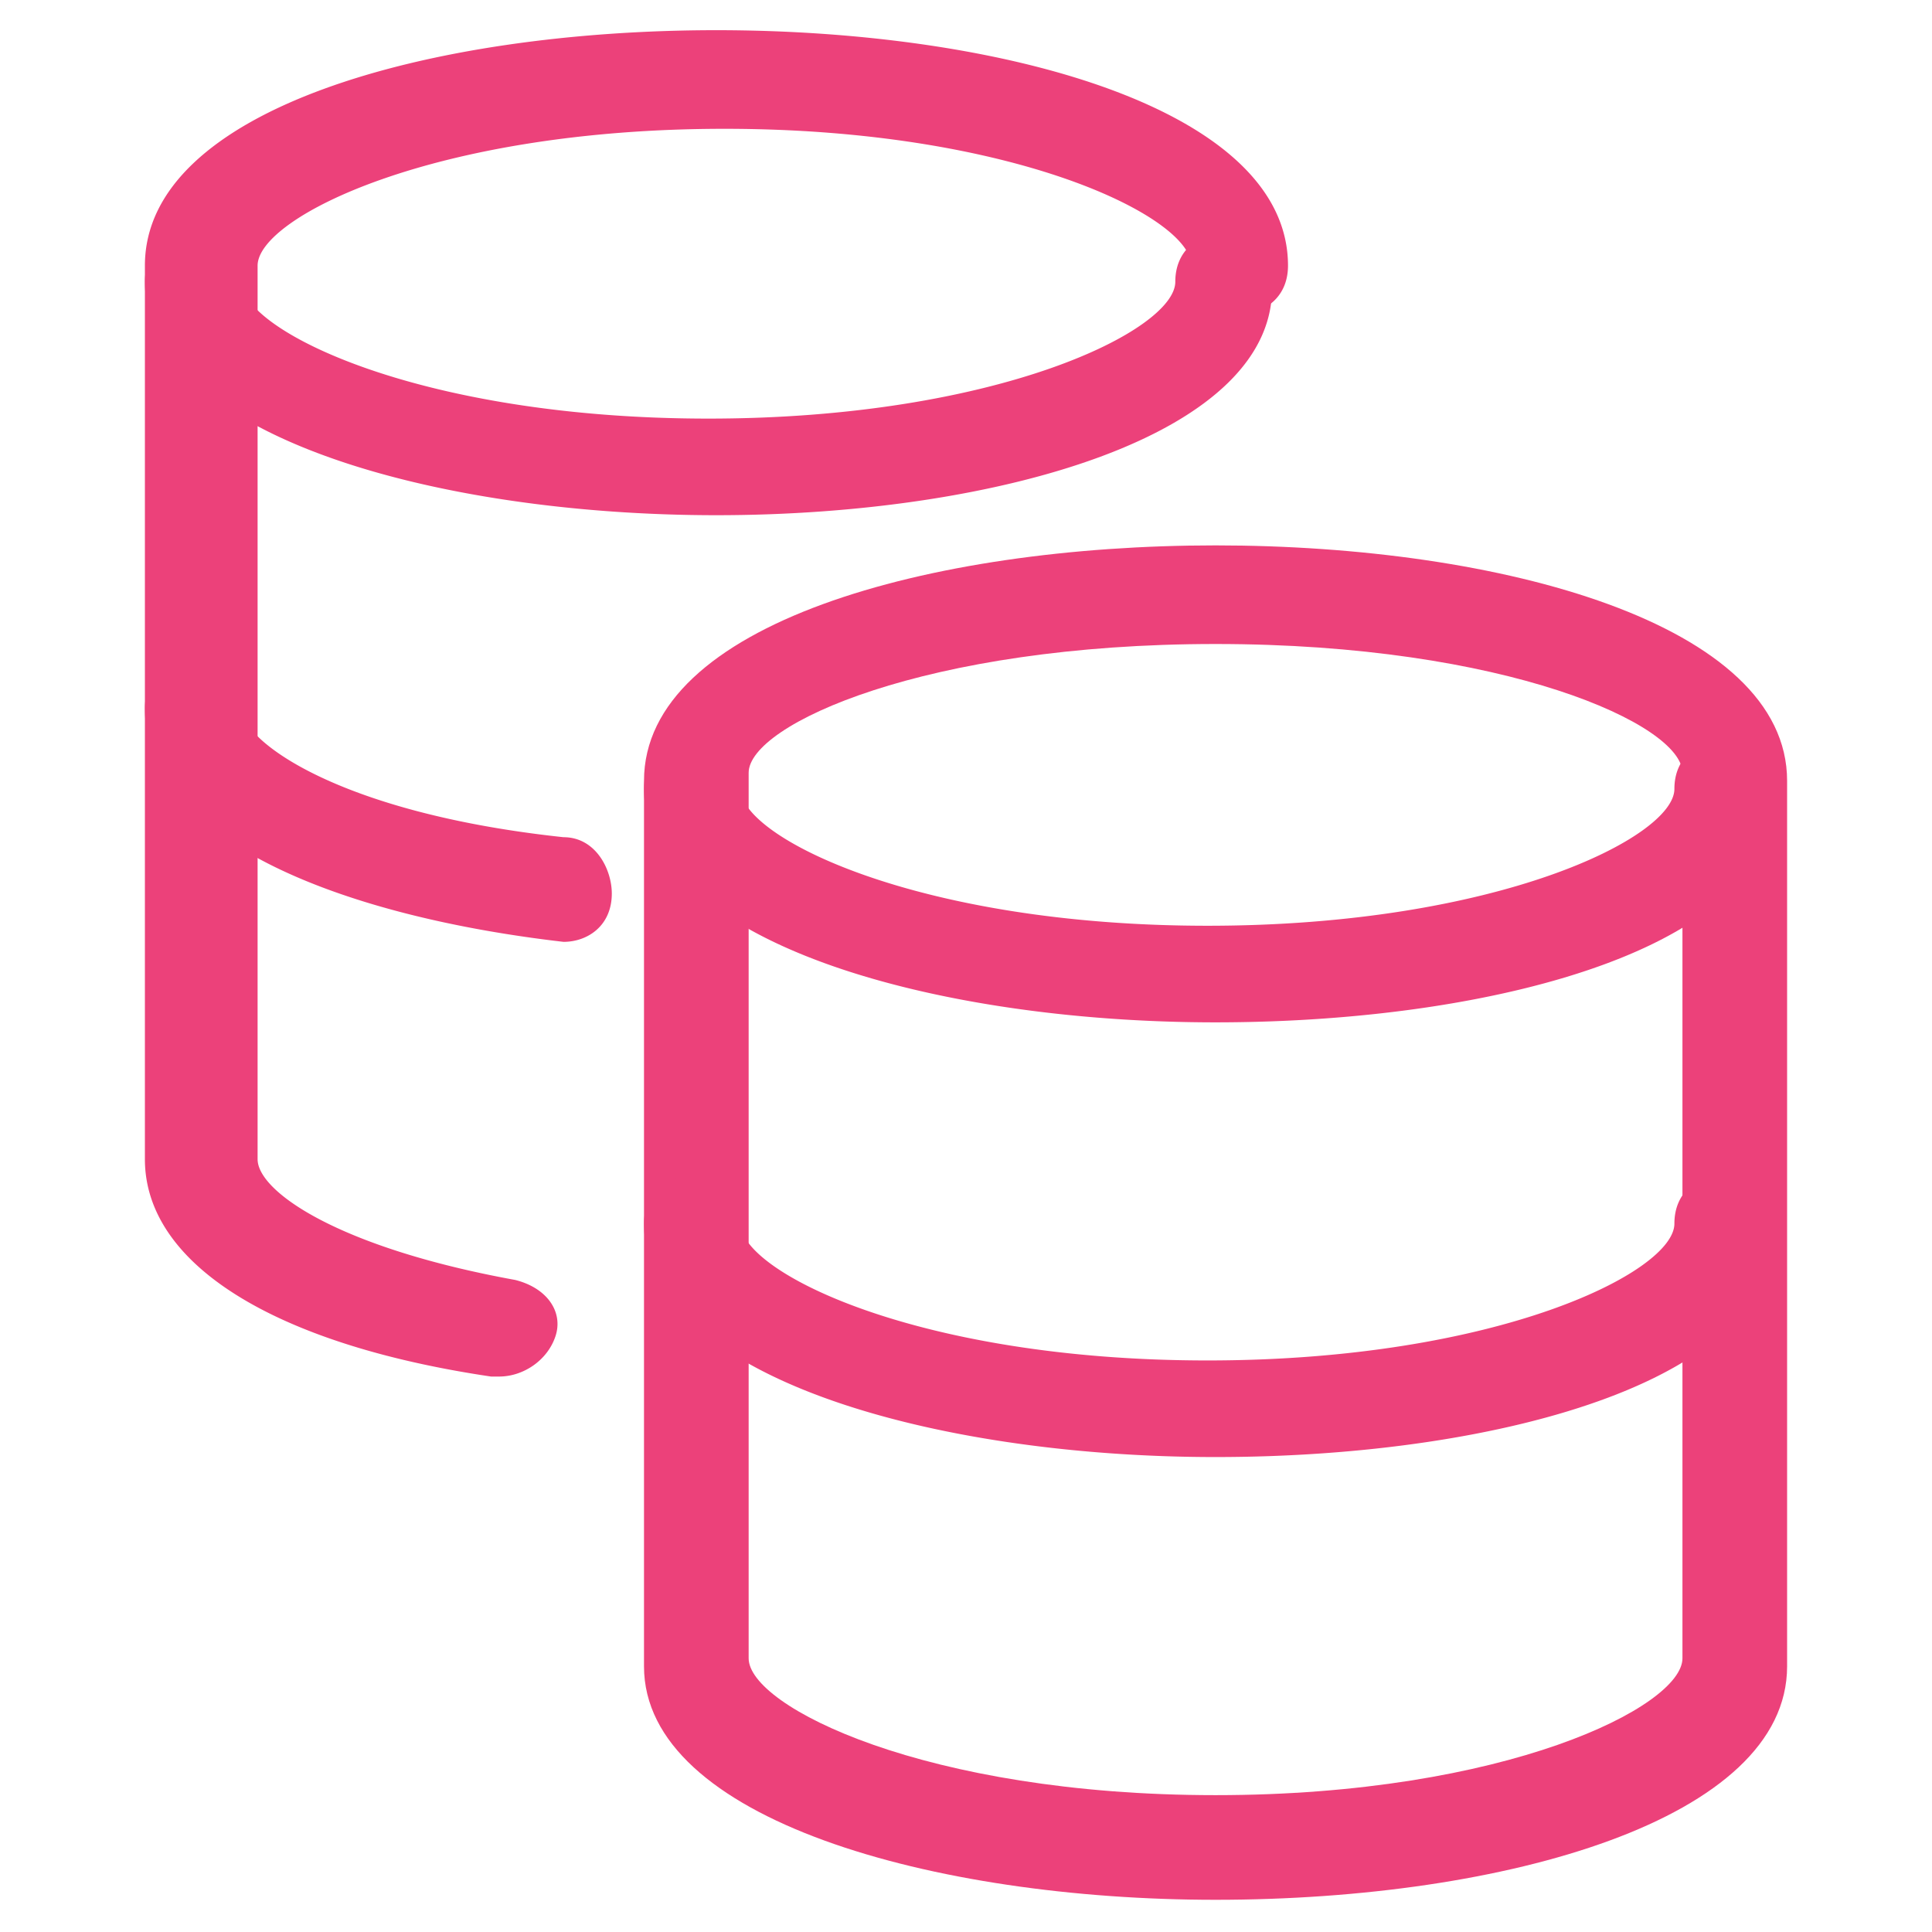
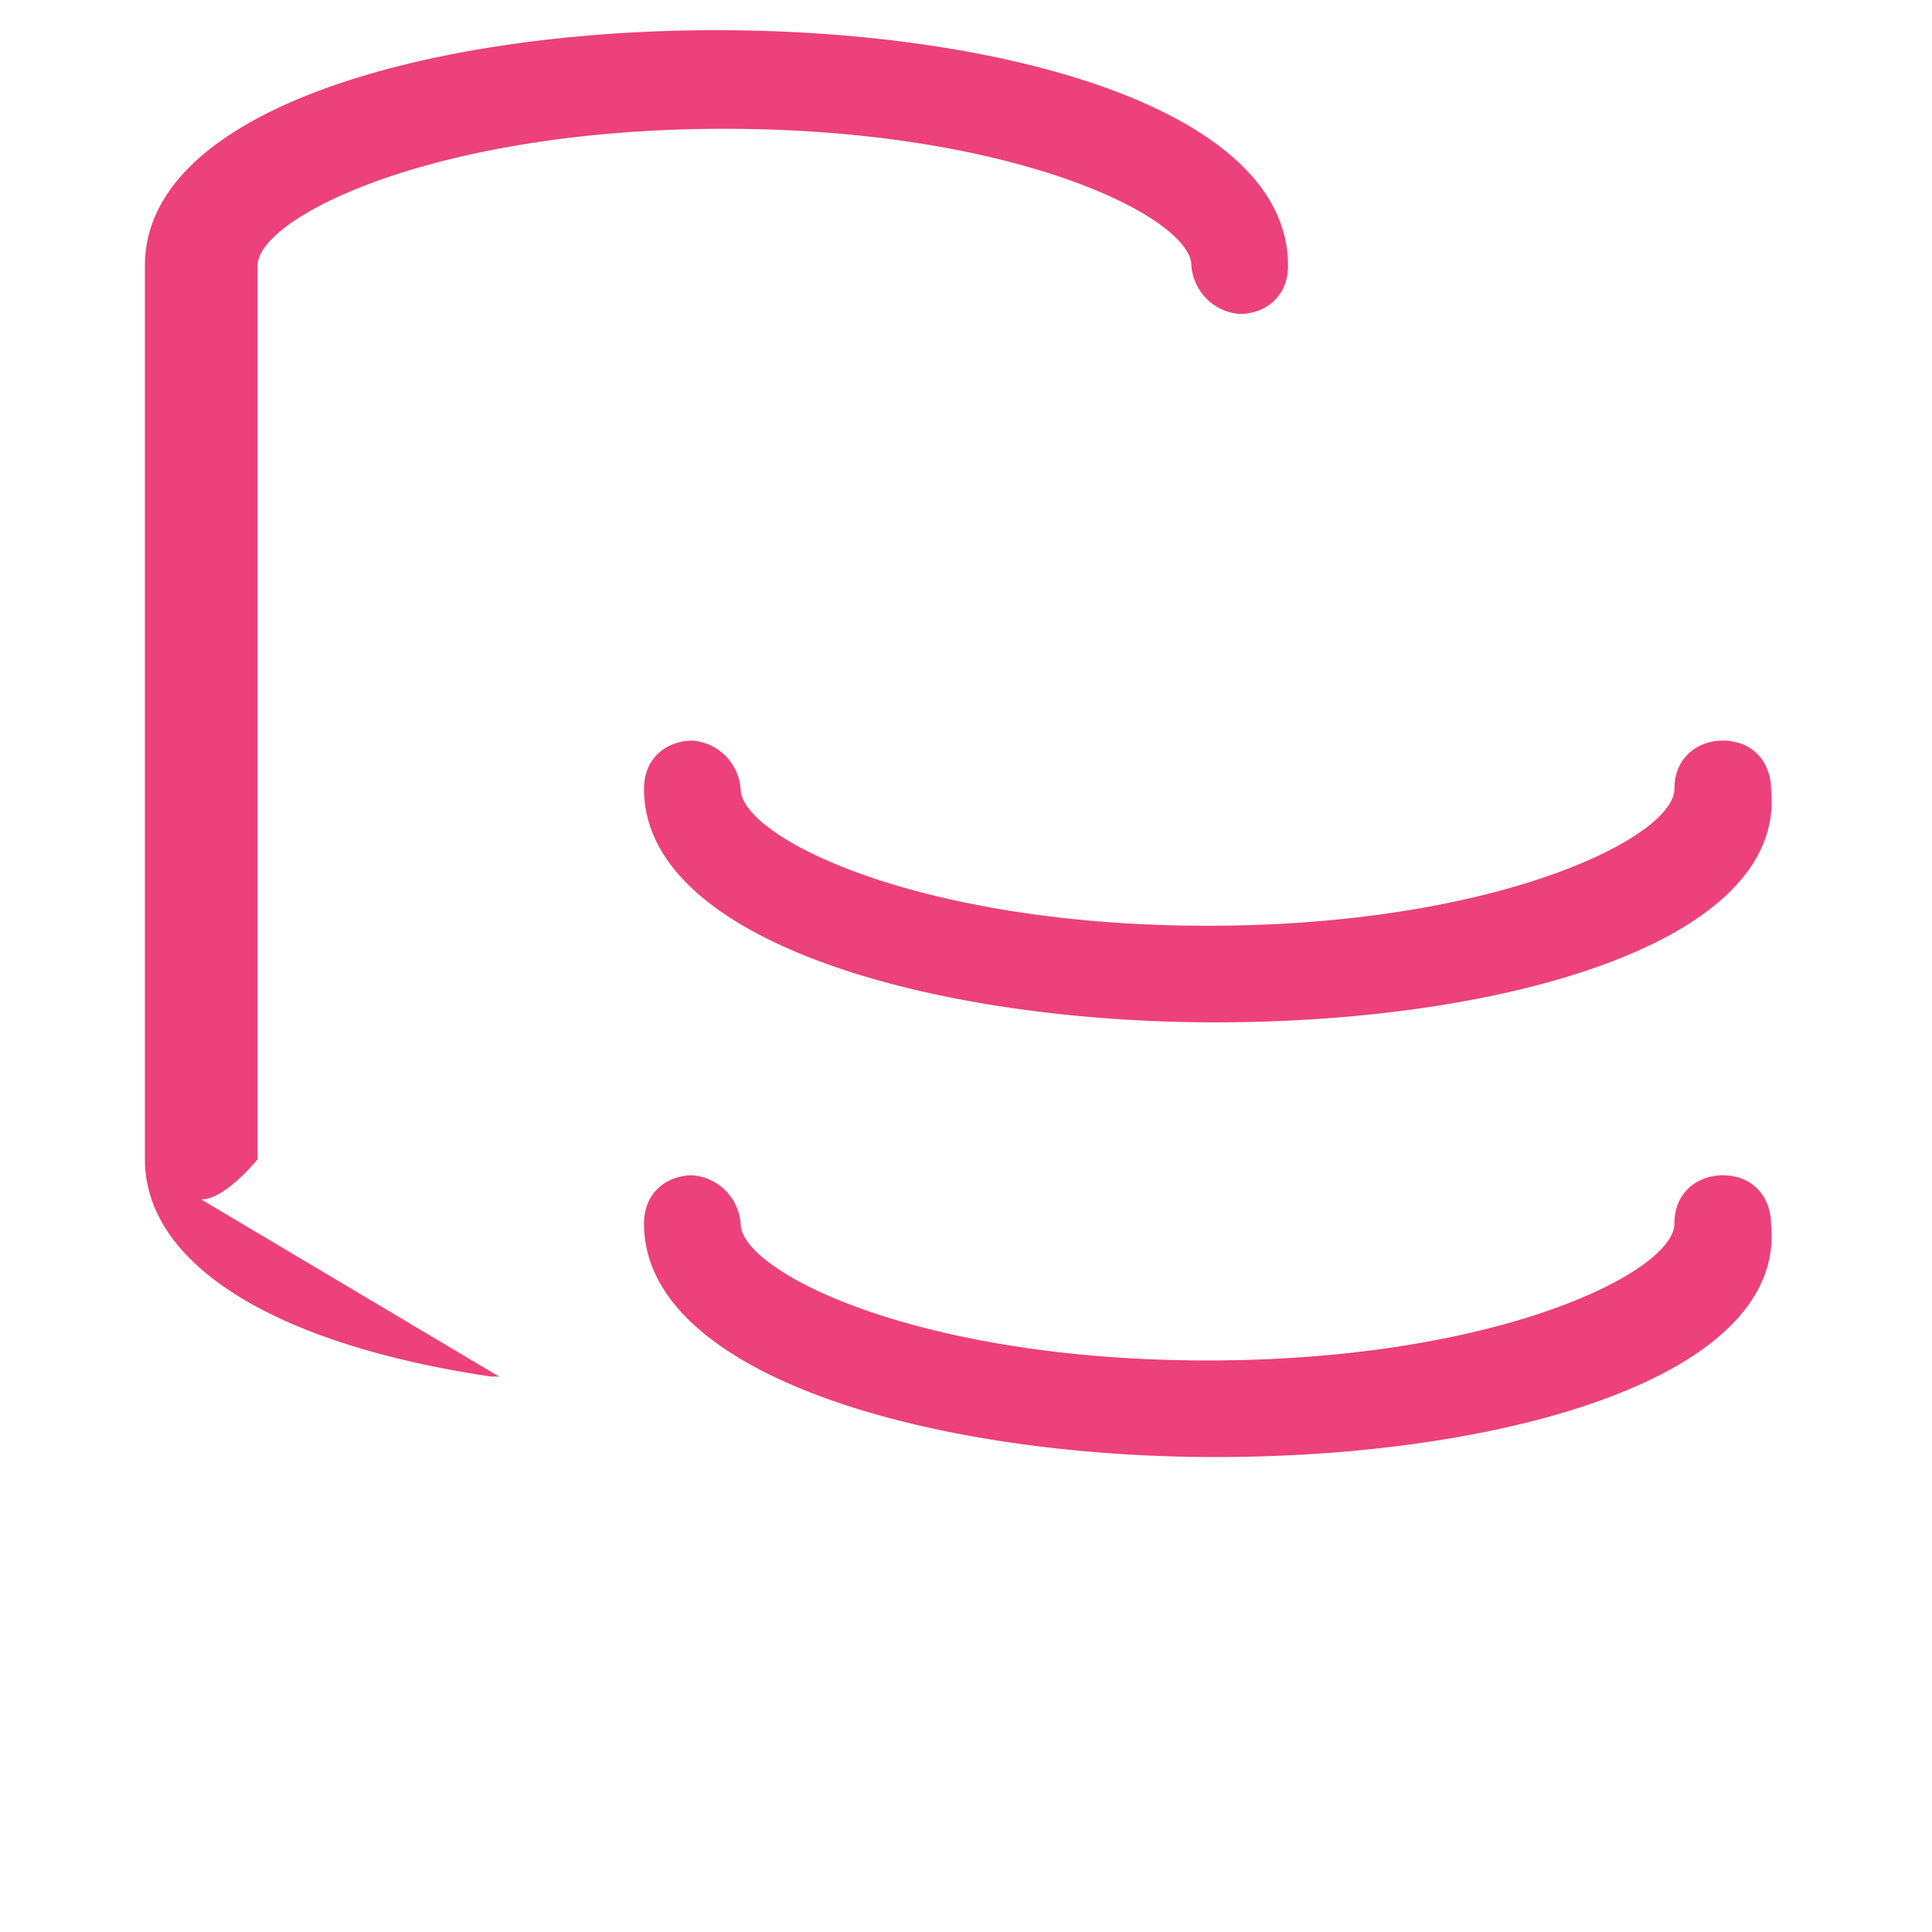
<svg xmlns="http://www.w3.org/2000/svg" viewBox="0 0 24 24" fill="#ec417a">
-   <path d="M15.1 23.6c-3.5 0-7.1-1-7.1-2.9v-11c0-3.9 14.2-3.9 14.2 0v11c0 1.9-3.5 2.9-7.1 2.9zm0-15.6c-3.6 0-5.8 1-5.8 1.6h0v11c0 .6 2.2 1.7 5.8 1.7s5.8-1.1 5.8-1.7v-11c0-.6-2.2-1.6-5.8-1.6z" />
-   <path d="M15.1 18.1c-3.5 0-7.1-1-7.1-2.9 0-.4.3-.6.6-.6a.65.65 0 0 1 .6.6c0 .6 2.2 1.7 5.8 1.7s5.8-1.1 5.8-1.7c0-.4.3-.6.6-.6.4 0 .6.3.6.6.2 1.9-3.3 2.9-6.9 2.9zm0-5.4c-3.5 0-7.1-1-7.1-2.9 0-.4.3-.6.6-.6a.65.65 0 0 1 .6.6c0 .6 2.2 1.7 5.8 1.7s5.8-1.1 5.8-1.7c0-.4.3-.6.6-.6.4 0 .6.3.6.6.2 1.9-3.3 2.9-6.9 2.9zm-8.9 4.4h-.1c-2.7-.4-4.3-1.4-4.3-2.7V3.3C1.8-.6 16-.6 16 3.3c0 .4-.3.6-.6.6a.65.65 0 0 1-.6-.6c0-.6-2.2-1.7-5.8-1.7S3.2 2.7 3.2 3.3v11.1c0 .4 1 1.1 3.2 1.5.4.1.6.4.5.7s-.4.5-.7.5z" />
-   <path d="M7 11.7c-2.6-.3-5.2-1.2-5.2-2.9 0-.4.3-.6.6-.6a.65.65 0 0 1 .6.6c0 .4 1.2 1.3 4 1.6.4 0 .6.4.6.7 0 .4-.3.6-.6.6zm1.9-5.3c-3.5 0-7.1-1-7.1-2.9 0-.4.3-.6.6-.6a.65.65 0 0 1 .6.6c0 .6 2.2 1.7 5.8 1.7s5.8-1.1 5.8-1.7c0-.4.3-.6.6-.6a.65.65 0 0 1 .6.6c.1 1.9-3.4 2.9-6.9 2.9z" />
+   <path d="M15.1 18.1c-3.5 0-7.1-1-7.1-2.9 0-.4.3-.6.6-.6a.65.65 0 0 1 .6.6c0 .6 2.2 1.7 5.8 1.7s5.8-1.1 5.8-1.7c0-.4.3-.6.6-.6.4 0 .6.3.6.6.2 1.9-3.3 2.9-6.9 2.9zm0-5.4c-3.5 0-7.1-1-7.1-2.9 0-.4.3-.6.6-.6a.65.65 0 0 1 .6.6c0 .6 2.2 1.7 5.8 1.7s5.8-1.1 5.8-1.7c0-.4.3-.6.6-.6.4 0 .6.3.6.6.2 1.9-3.3 2.9-6.9 2.9zm-8.9 4.4h-.1c-2.7-.4-4.3-1.4-4.3-2.7V3.3C1.8-.6 16-.6 16 3.3c0 .4-.3.6-.6.6a.65.65 0 0 1-.6-.6c0-.6-2.2-1.7-5.8-1.7S3.2 2.7 3.2 3.3v11.1s-.4.5-.7.5z" />
</svg>